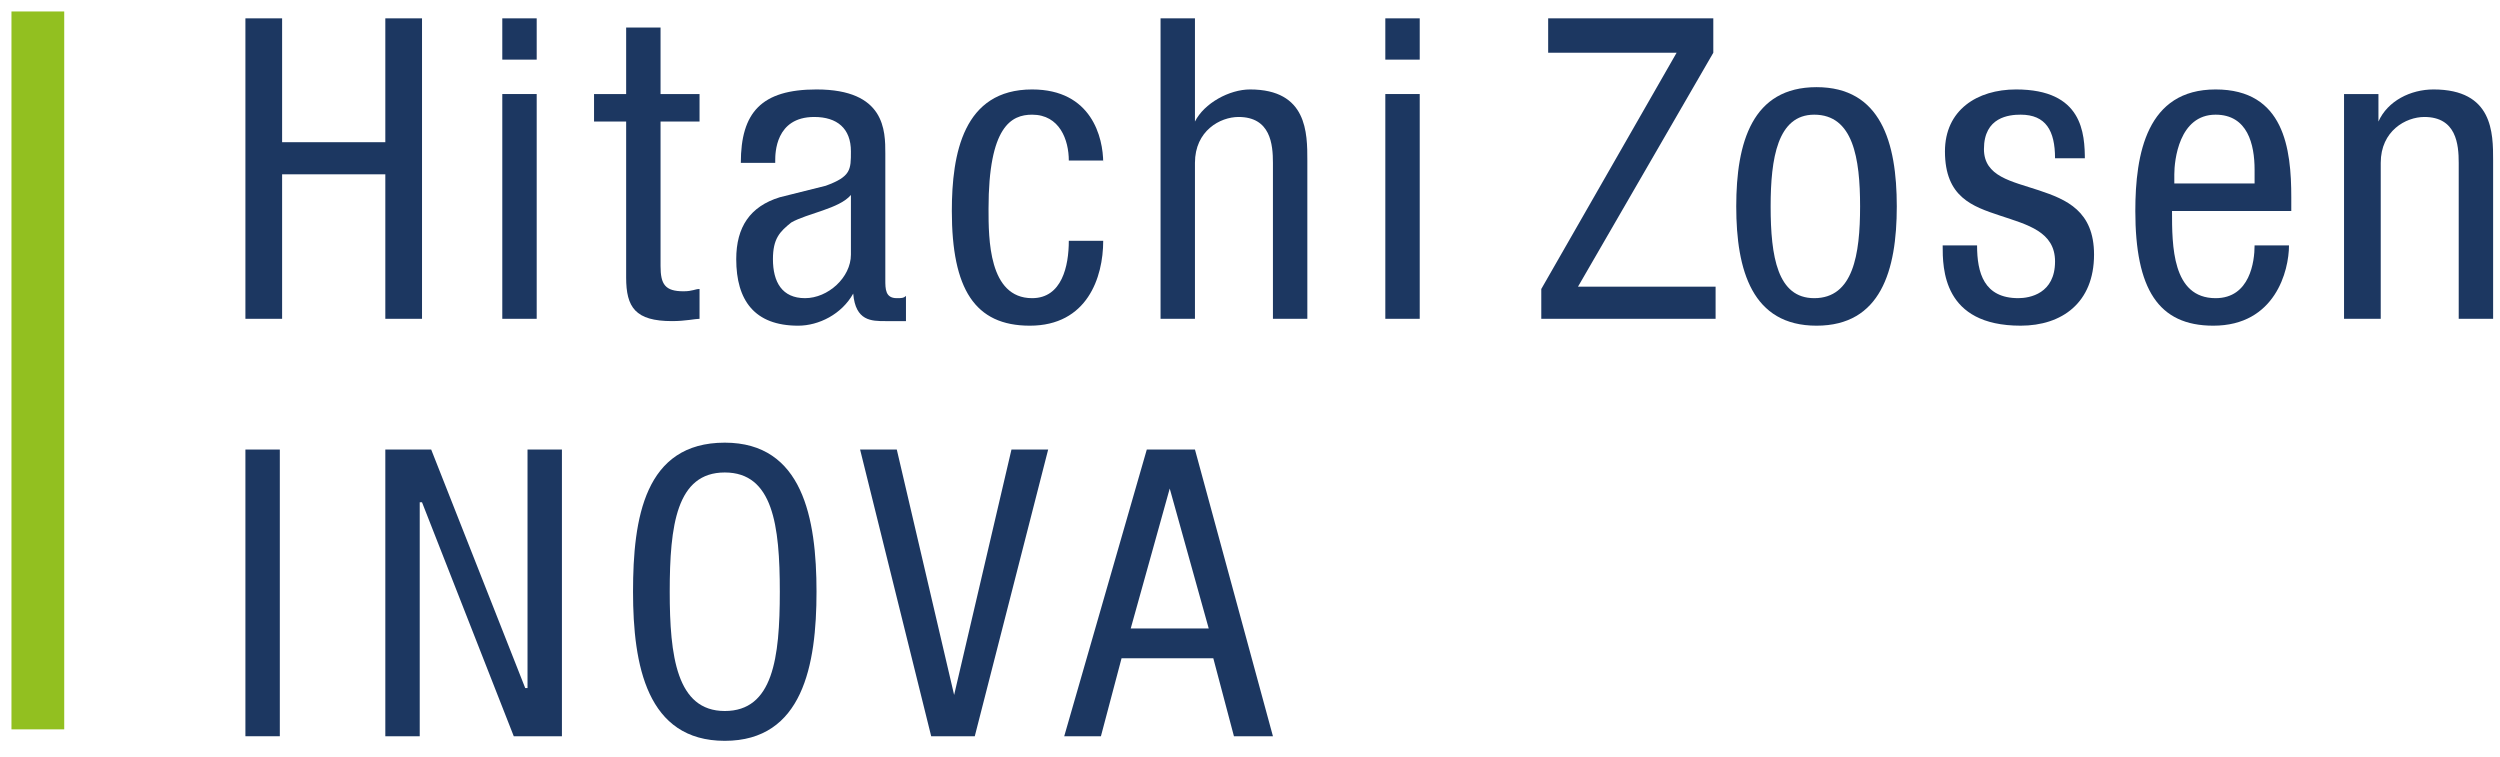
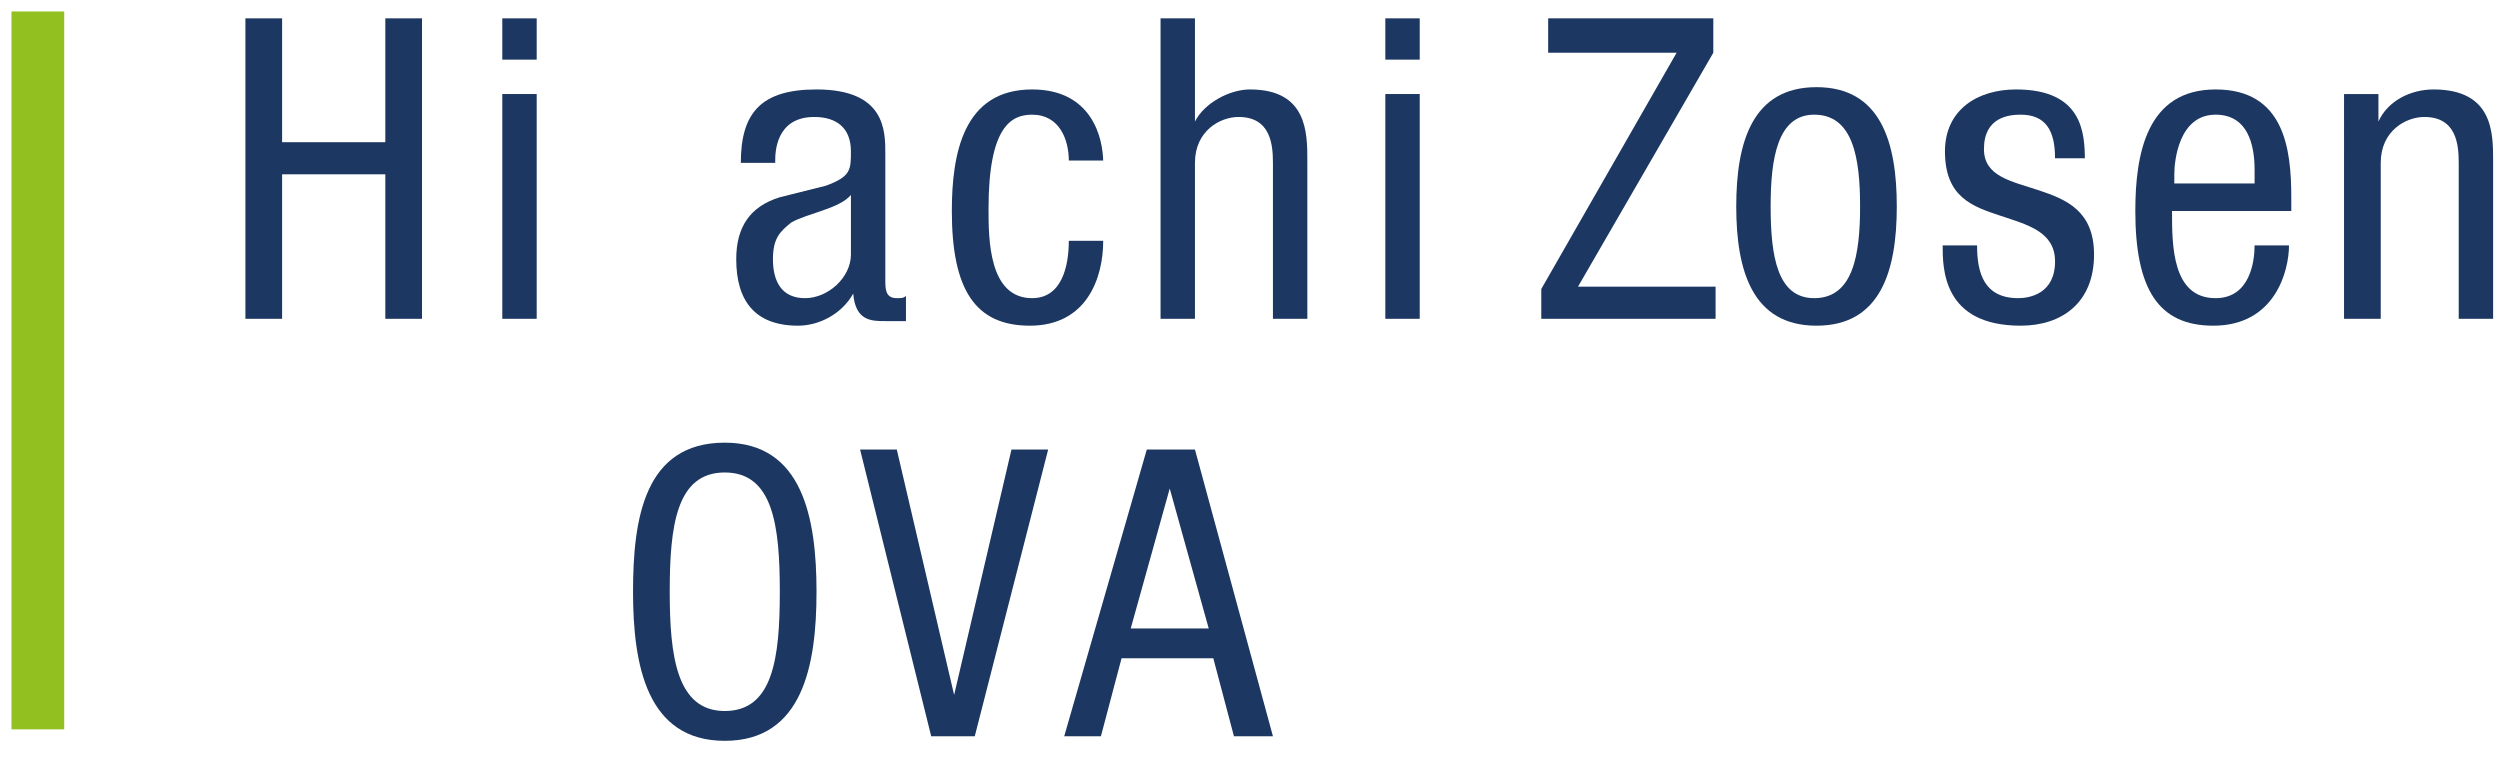
<svg xmlns="http://www.w3.org/2000/svg" version="1.1" id="Ebene_1" x="0px" y="0px" viewBox="0 0 109 33" style="enable-background:new 0 0 109 33;" xml:space="preserve">
  <style type="text/css">
	.st0{fill:#92C020;}
	.st1{fill:#1C3761;}
	.st2{fill:none;}
</style>
  <rect x="0.5" y="0.5" class="st0" width="2.3" height="31.3" />
  <rect x="60.4" y="0.8" class="st1" width="1.5" height="1.8" />
  <rect x="21.9" y="0.8" class="st1" width="1.5" height="1.8" />
  <path class="st1" d="M81.1,9c0,2.1-0.3,4-2,4c-1.6,0-1.9-1.8-1.9-4c0-2.1,0.3-4,1.9-4C80.8,5,81.1,6.9,81.1,9 M82.7,9  c0-2.8-0.7-5.2-3.5-5.2c-2.8,0-3.5,2.4-3.5,5.2c0,2.8,0.7,5.2,3.5,5.2C82,14.2,82.7,11.8,82.7,9" />
  <path class="st1" d="M37.1,11.1c0,1-1,1.9-2,1.9c-1,0-1.4-0.7-1.4-1.7c0-0.9,0.3-1.2,0.8-1.6c0.7-0.4,2.1-0.6,2.6-1.2V11.1z   M39.5,14v-1.1c-0.1,0.1-0.2,0.1-0.4,0.1c-0.5,0-0.5-0.4-0.5-0.8V6.7c0-1,0-2.8-3-2.8c-2.4,0-3.3,1-3.3,3.2h1.5V7  c0-0.3,0-1.9,1.7-1.9c1,0,1.6,0.5,1.6,1.5c0,0.8,0,1.1-1.1,1.5L34,8.6c-1.3,0.4-1.9,1.3-1.9,2.7c0,1.8,0.8,2.9,2.7,2.9  c0.9,0,1.9-0.5,2.4-1.4h0C37.3,14,38,14,38.6,14C39,14,39.4,14,39.5,14" />
  <path class="st1" d="M34,25.8c0,2.9-0.3,5.2-2.4,5.2s-2.4-2.4-2.4-5.2c0-2.9,0.3-5.2,2.4-5.2S34,22.9,34,25.8 M35.6,25.8  c0-3.2-0.6-6.5-4-6.5c-3.5,0-4,3.3-4,6.5c0,3.2,0.6,6.5,4,6.5C35,32.3,35.6,29,35.6,25.8" />
  <rect x="0.7" y="0.8" class="st2" width="108" height="31.5" />
  <path class="st1" d="M52.7,27.4h-3.4l1.7-6.1h0L52.7,27.4z M55.5,32.1l-3.4-12.5h-2.1l-3.6,12.5h1.6l0.9-3.4h4l0.9,3.4H55.5z" />
  <polygon class="st1" points="40.6,32.1 42.5,32.1 45.7,19.6 44.1,19.6 41.6,30.3 41.6,30.3 39.1,19.6 37.5,19.6 " />
-   <polygon class="st1" points="16.8,32.1 18.3,32.1 18.3,21.9 18.4,21.9 22.4,32.1 24.5,32.1 24.5,19.6 23,19.6 23,30 22.9,30   18.8,19.6 16.8,19.6 " />
-   <rect x="10.7" y="19.6" class="st1" width="1.5" height="12.5" />
  <polygon class="st1" points="67.2,13.9 74.8,13.9 74.8,12.5 68.8,12.5 74.7,2.3 74.7,0.8 67.5,0.8 67.5,2.3 73.1,2.3 67.2,12.6 " />
  <rect x="60.4" y="4.1" class="st1" width="1.5" height="9.8" />
  <path class="st1" d="M50.6,13.9h1.5V7.1c0-1.4,1.1-2,1.9-2c1.4,0,1.5,1.2,1.5,2v6.8H57V7c0-1.2,0-3.1-2.5-3.1c-0.9,0-2,0.6-2.4,1.4  h0V0.8h-1.5V13.9z" />
  <path class="st1" d="M48.1,7.1c0-1.1-0.5-3.2-3.1-3.2c-3,0-3.5,2.8-3.5,5.3c0,3.4,1,5,3.4,5c2.5,0,3.2-2.1,3.2-3.7h-1.5  c0,1.1-0.3,2.5-1.6,2.5c-1.9,0-1.9-2.6-1.9-3.9c0-3.6,1-4.1,1.9-4.1c1.2,0,1.6,1.1,1.6,2H48.1z" />
-   <path class="st1" d="M27.3,4.1h-1.4v1.2h1.4v6.8c0,1.3,0.4,1.9,2,1.9c0.6,0,1-0.1,1.2-0.1v-1.3c-0.2,0-0.3,0.1-0.7,0.1  c-0.8,0-1-0.3-1-1.1V5.3h1.7V4.1h-1.7V1.2h-1.5V4.1z" />
  <rect x="0.7" y="0.8" class="st2" width="108" height="31.5" />
  <rect x="21.9" y="4.1" class="st1" width="1.5" height="9.8" />
  <path class="st1" d="M12.3,7.6h4.5V6.2h-4.5V0.8h-1.6v13.1h1.6V7.6z M18.4,0.8h-1.6v13.1h1.6V0.8z" />
  <path class="st1" d="M102.3,13.9h1.5V7.1c0-1.4,1.1-2,1.9-2c1.4,0,1.5,1.2,1.5,2v6.8h1.5V7c0-1.2,0-3.1-2.6-3.1c-1,0-2,0.5-2.4,1.4  h0V4.1h-1.5V13.9" />
  <path class="st1" d="M98.3,8h-3.5V7.6C94.8,7,95,5,96.6,5c1.4,0,1.7,1.3,1.7,2.4V8z M99.9,9.2V8.6c0-2.1-0.3-4.7-3.3-4.7  c-3,0-3.5,2.8-3.5,5.3c0,3.4,1,5,3.4,5c2.7,0,3.3-2.4,3.3-3.5h-1.5c0,0.7-0.2,2.3-1.7,2.3c-1.9,0-1.9-2.3-1.9-3.8H99.9z" />
  <path class="st1" d="M90.9,7c0-1.2-0.1-3.1-3-3.1c-1.7,0-3.1,0.9-3.1,2.7c0,2,1.2,2.4,2.4,2.8c1.2,0.4,2.4,0.7,2.4,2  c0,1.4-1.1,1.6-1.6,1.6c-1.5,0-1.8-1.1-1.8-2.3h-1.5c0,1,0,3.5,3.4,3.5c1.8,0,3.2-1,3.2-3.1c0-1.9-1.2-2.4-2.4-2.8  c-1.2-0.4-2.4-0.6-2.4-1.8c0-1.4,1.1-1.5,1.6-1.5c1.1,0,1.5,0.7,1.5,1.9H90.9z" />
</svg>